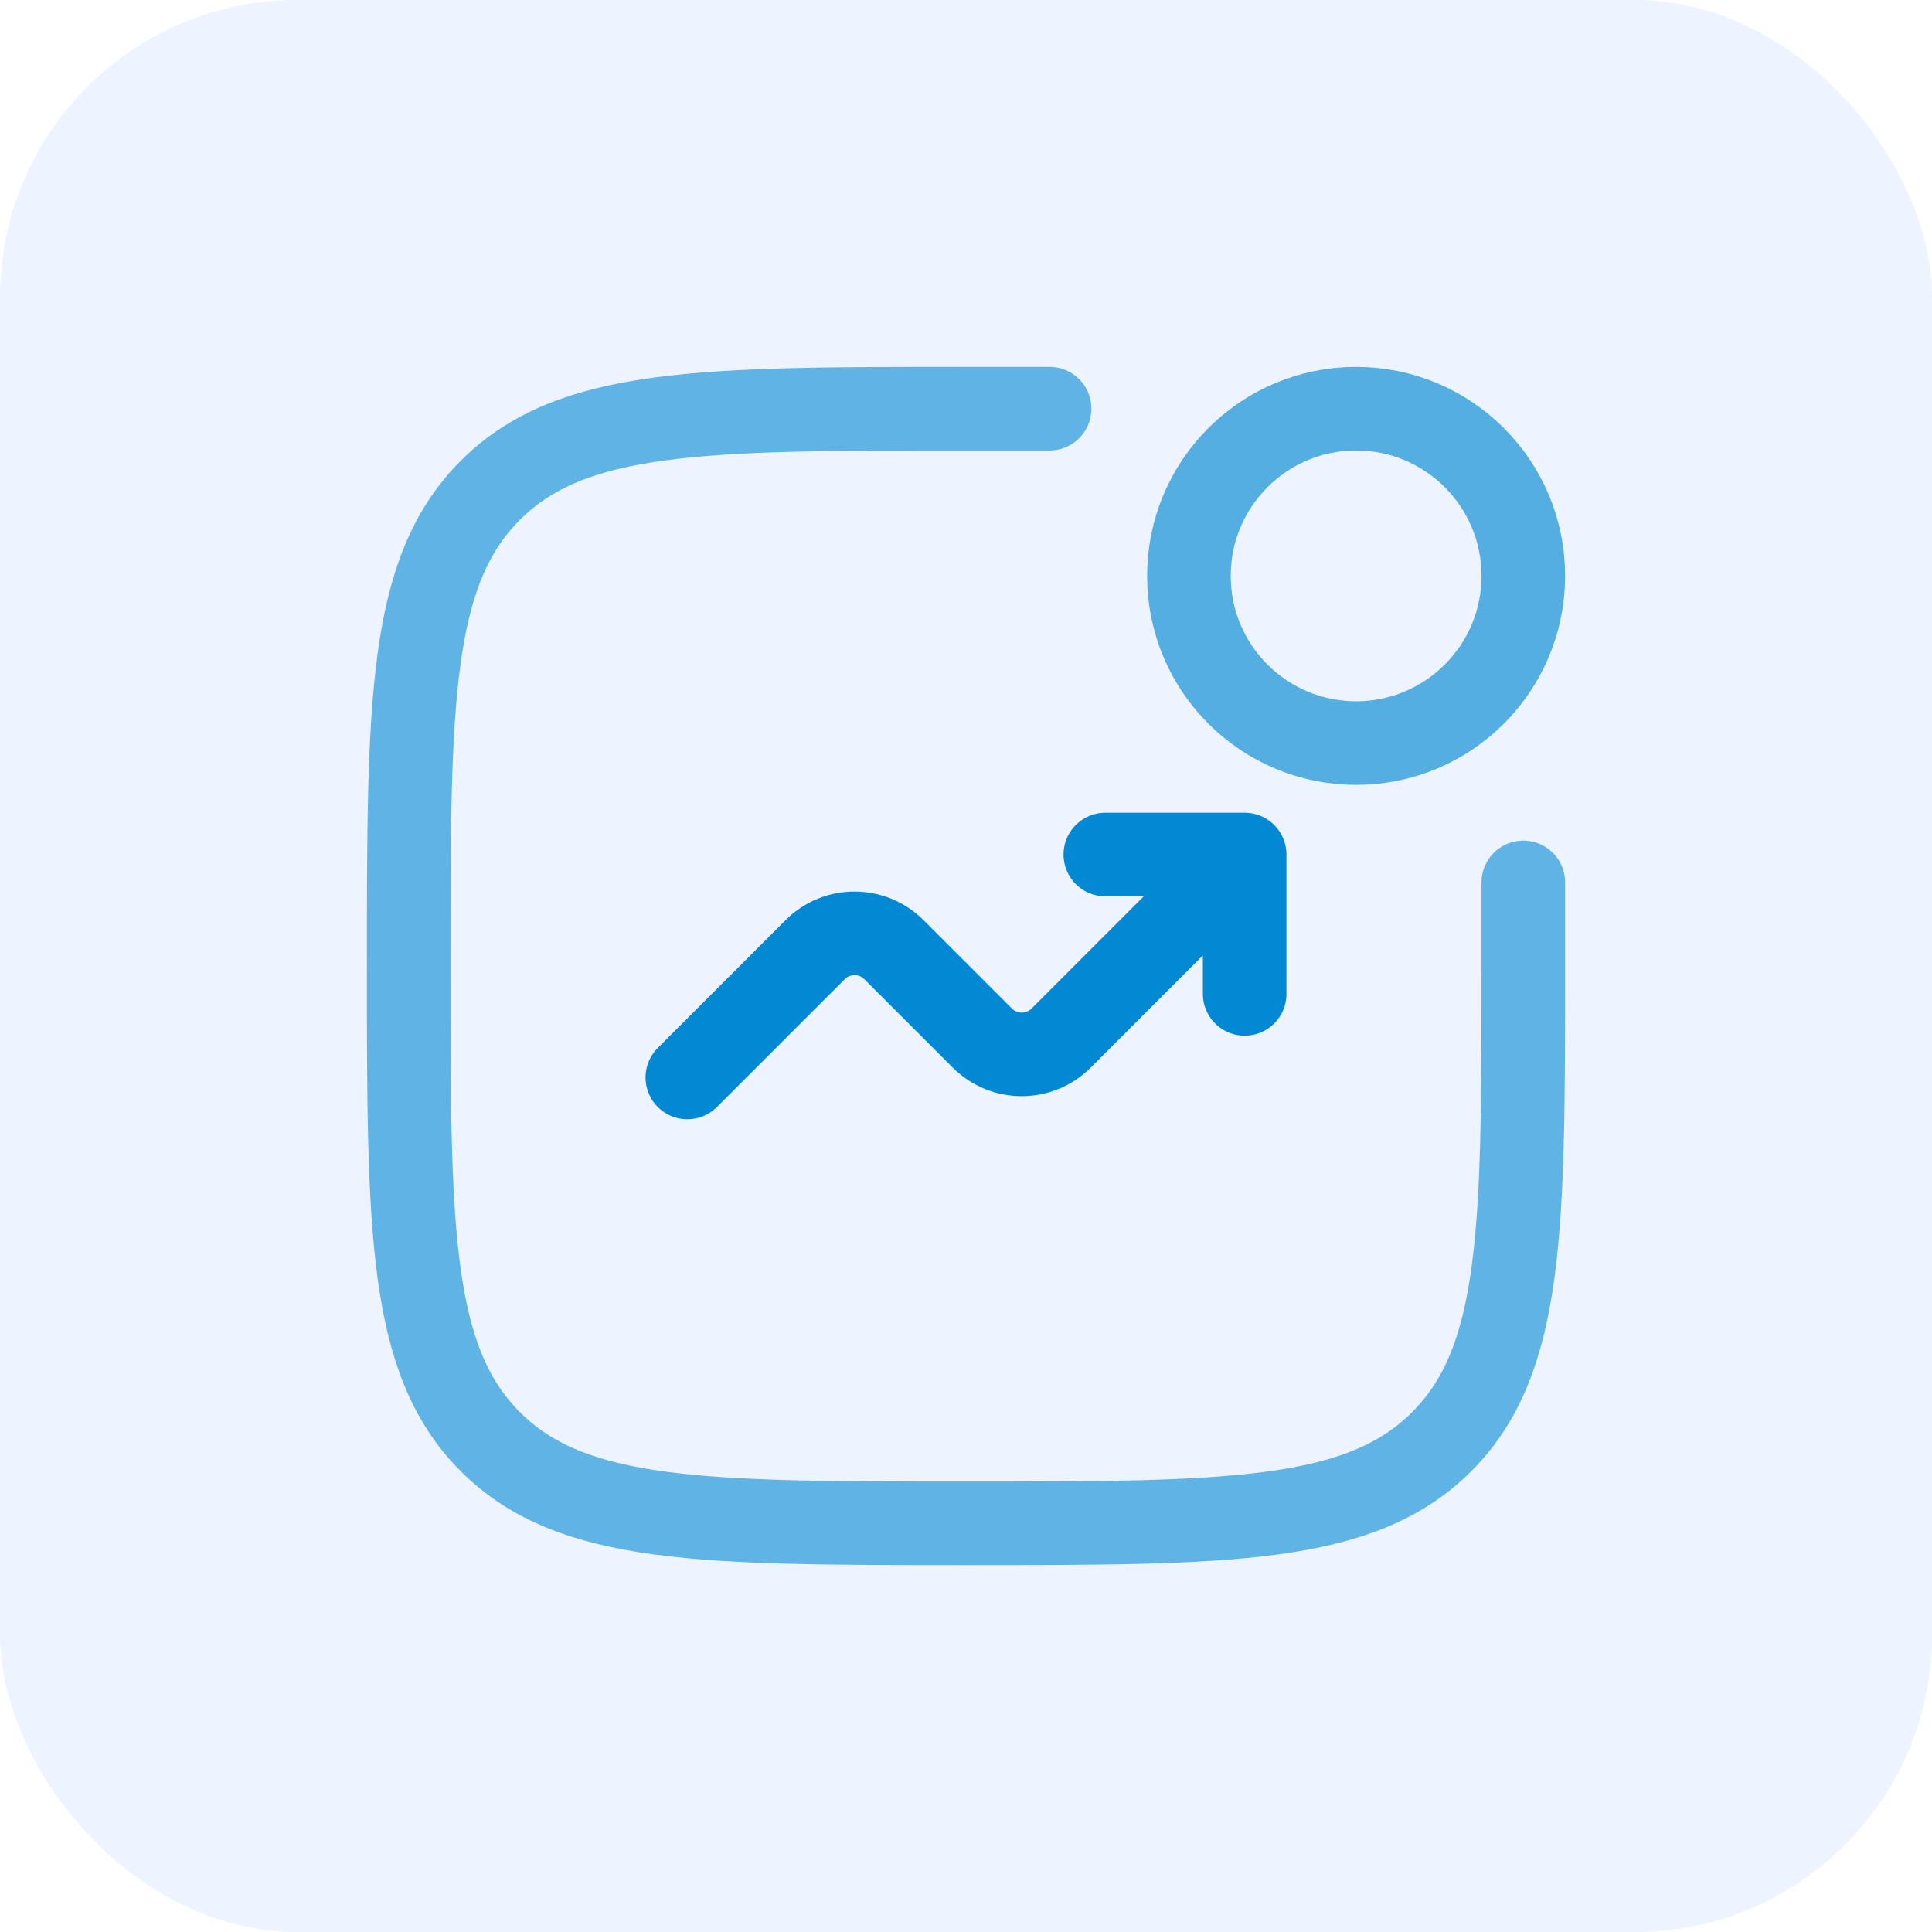
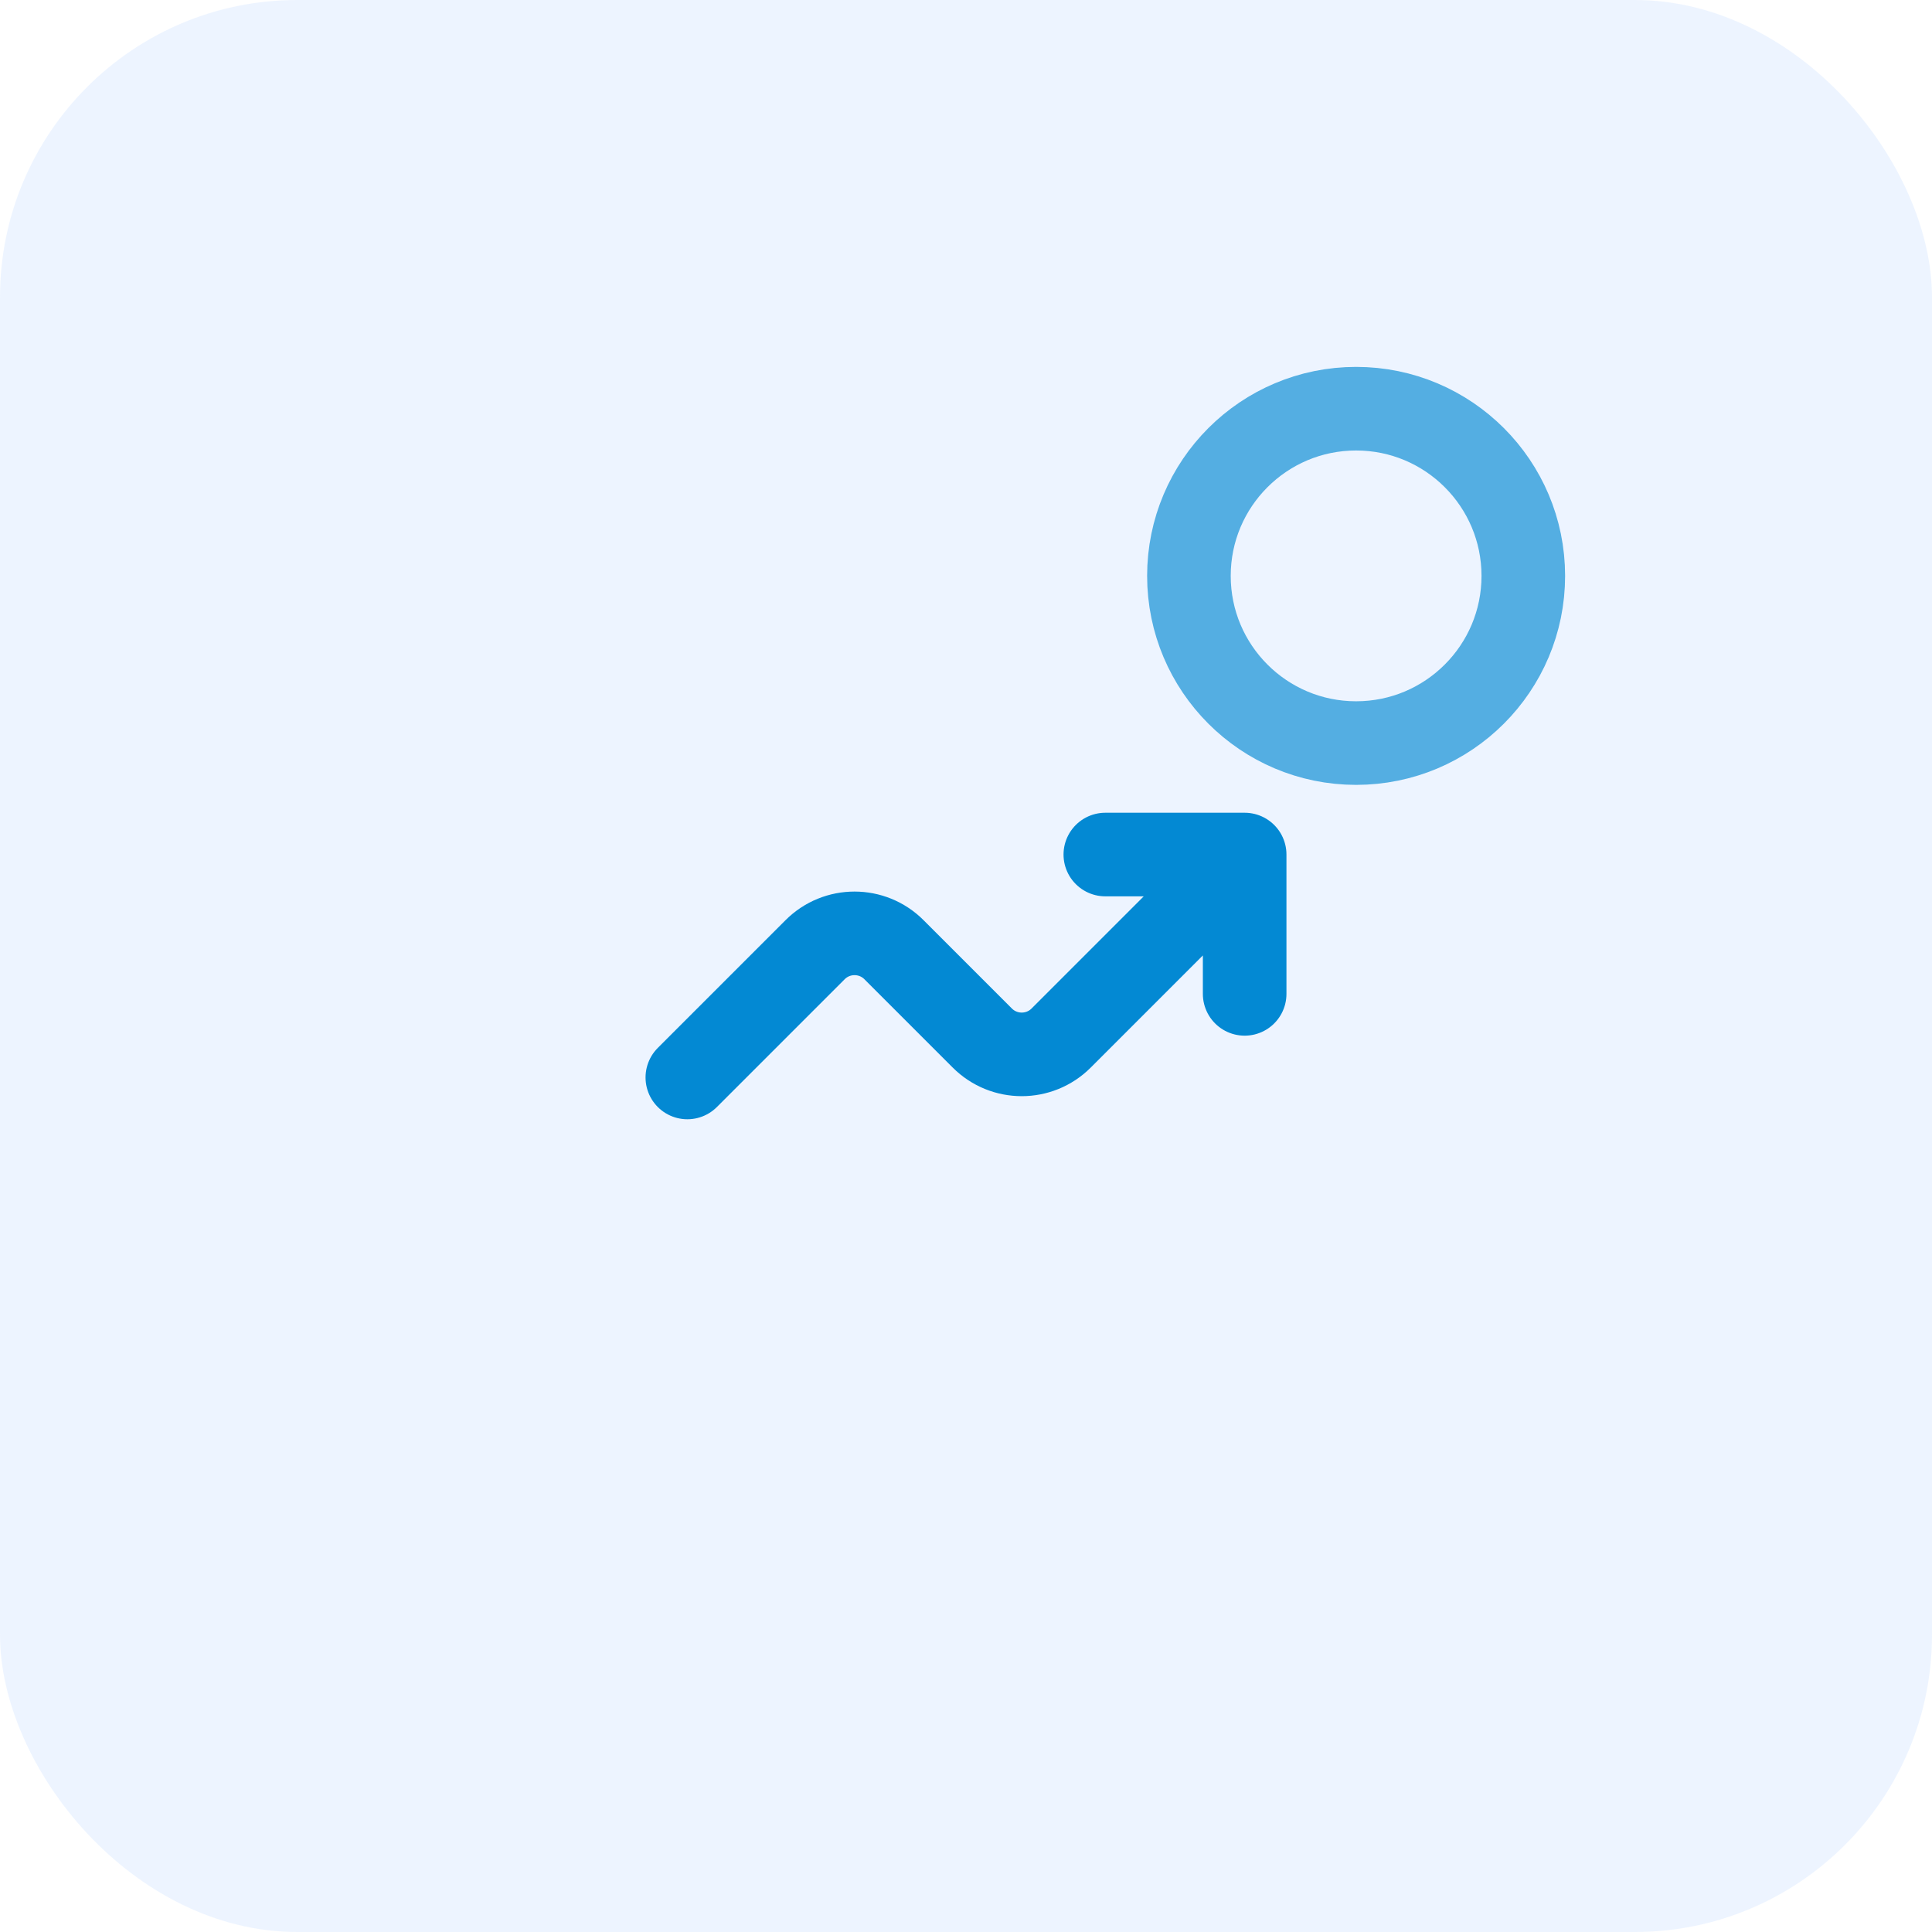
<svg xmlns="http://www.w3.org/2000/svg" width="52" height="52" viewBox="0 0 52 52" fill="none">
  <rect width="52" height="52" rx="8" fill="#DDEBFF" fill-opacity="0.5" />
-   <path opacity="0.6" d="M41 23.75V26C41 33.071 41 36.607 38.803 38.803C36.607 41 33.071 41 26 41C18.929 41 15.393 41 13.197 38.803C11 36.607 11 33.071 11 26C11 18.929 11 15.393 13.197 13.197C15.393 11 18.929 11 26 11H28.25" stroke="#0389D3" stroke-width="2.25" stroke-linecap="round" />
  <path opacity="0.65" d="M36.5 20C38.985 20 41 17.985 41 15.5C41 13.015 38.985 11 36.5 11C34.015 11 32 13.015 32 15.5C32 17.985 34.015 20 36.5 20Z" stroke="#0389D3" stroke-width="2.25" />
  <path d="M18.5 29L21.939 25.561C22.525 24.975 23.475 24.975 24.061 25.561L26.439 27.939C27.025 28.525 27.975 28.525 28.561 27.939L33.5 23M33.5 23V26.75M33.5 23H29.75" stroke="#0389D3" stroke-width="2.25" stroke-linecap="round" stroke-linejoin="round" />
</svg>